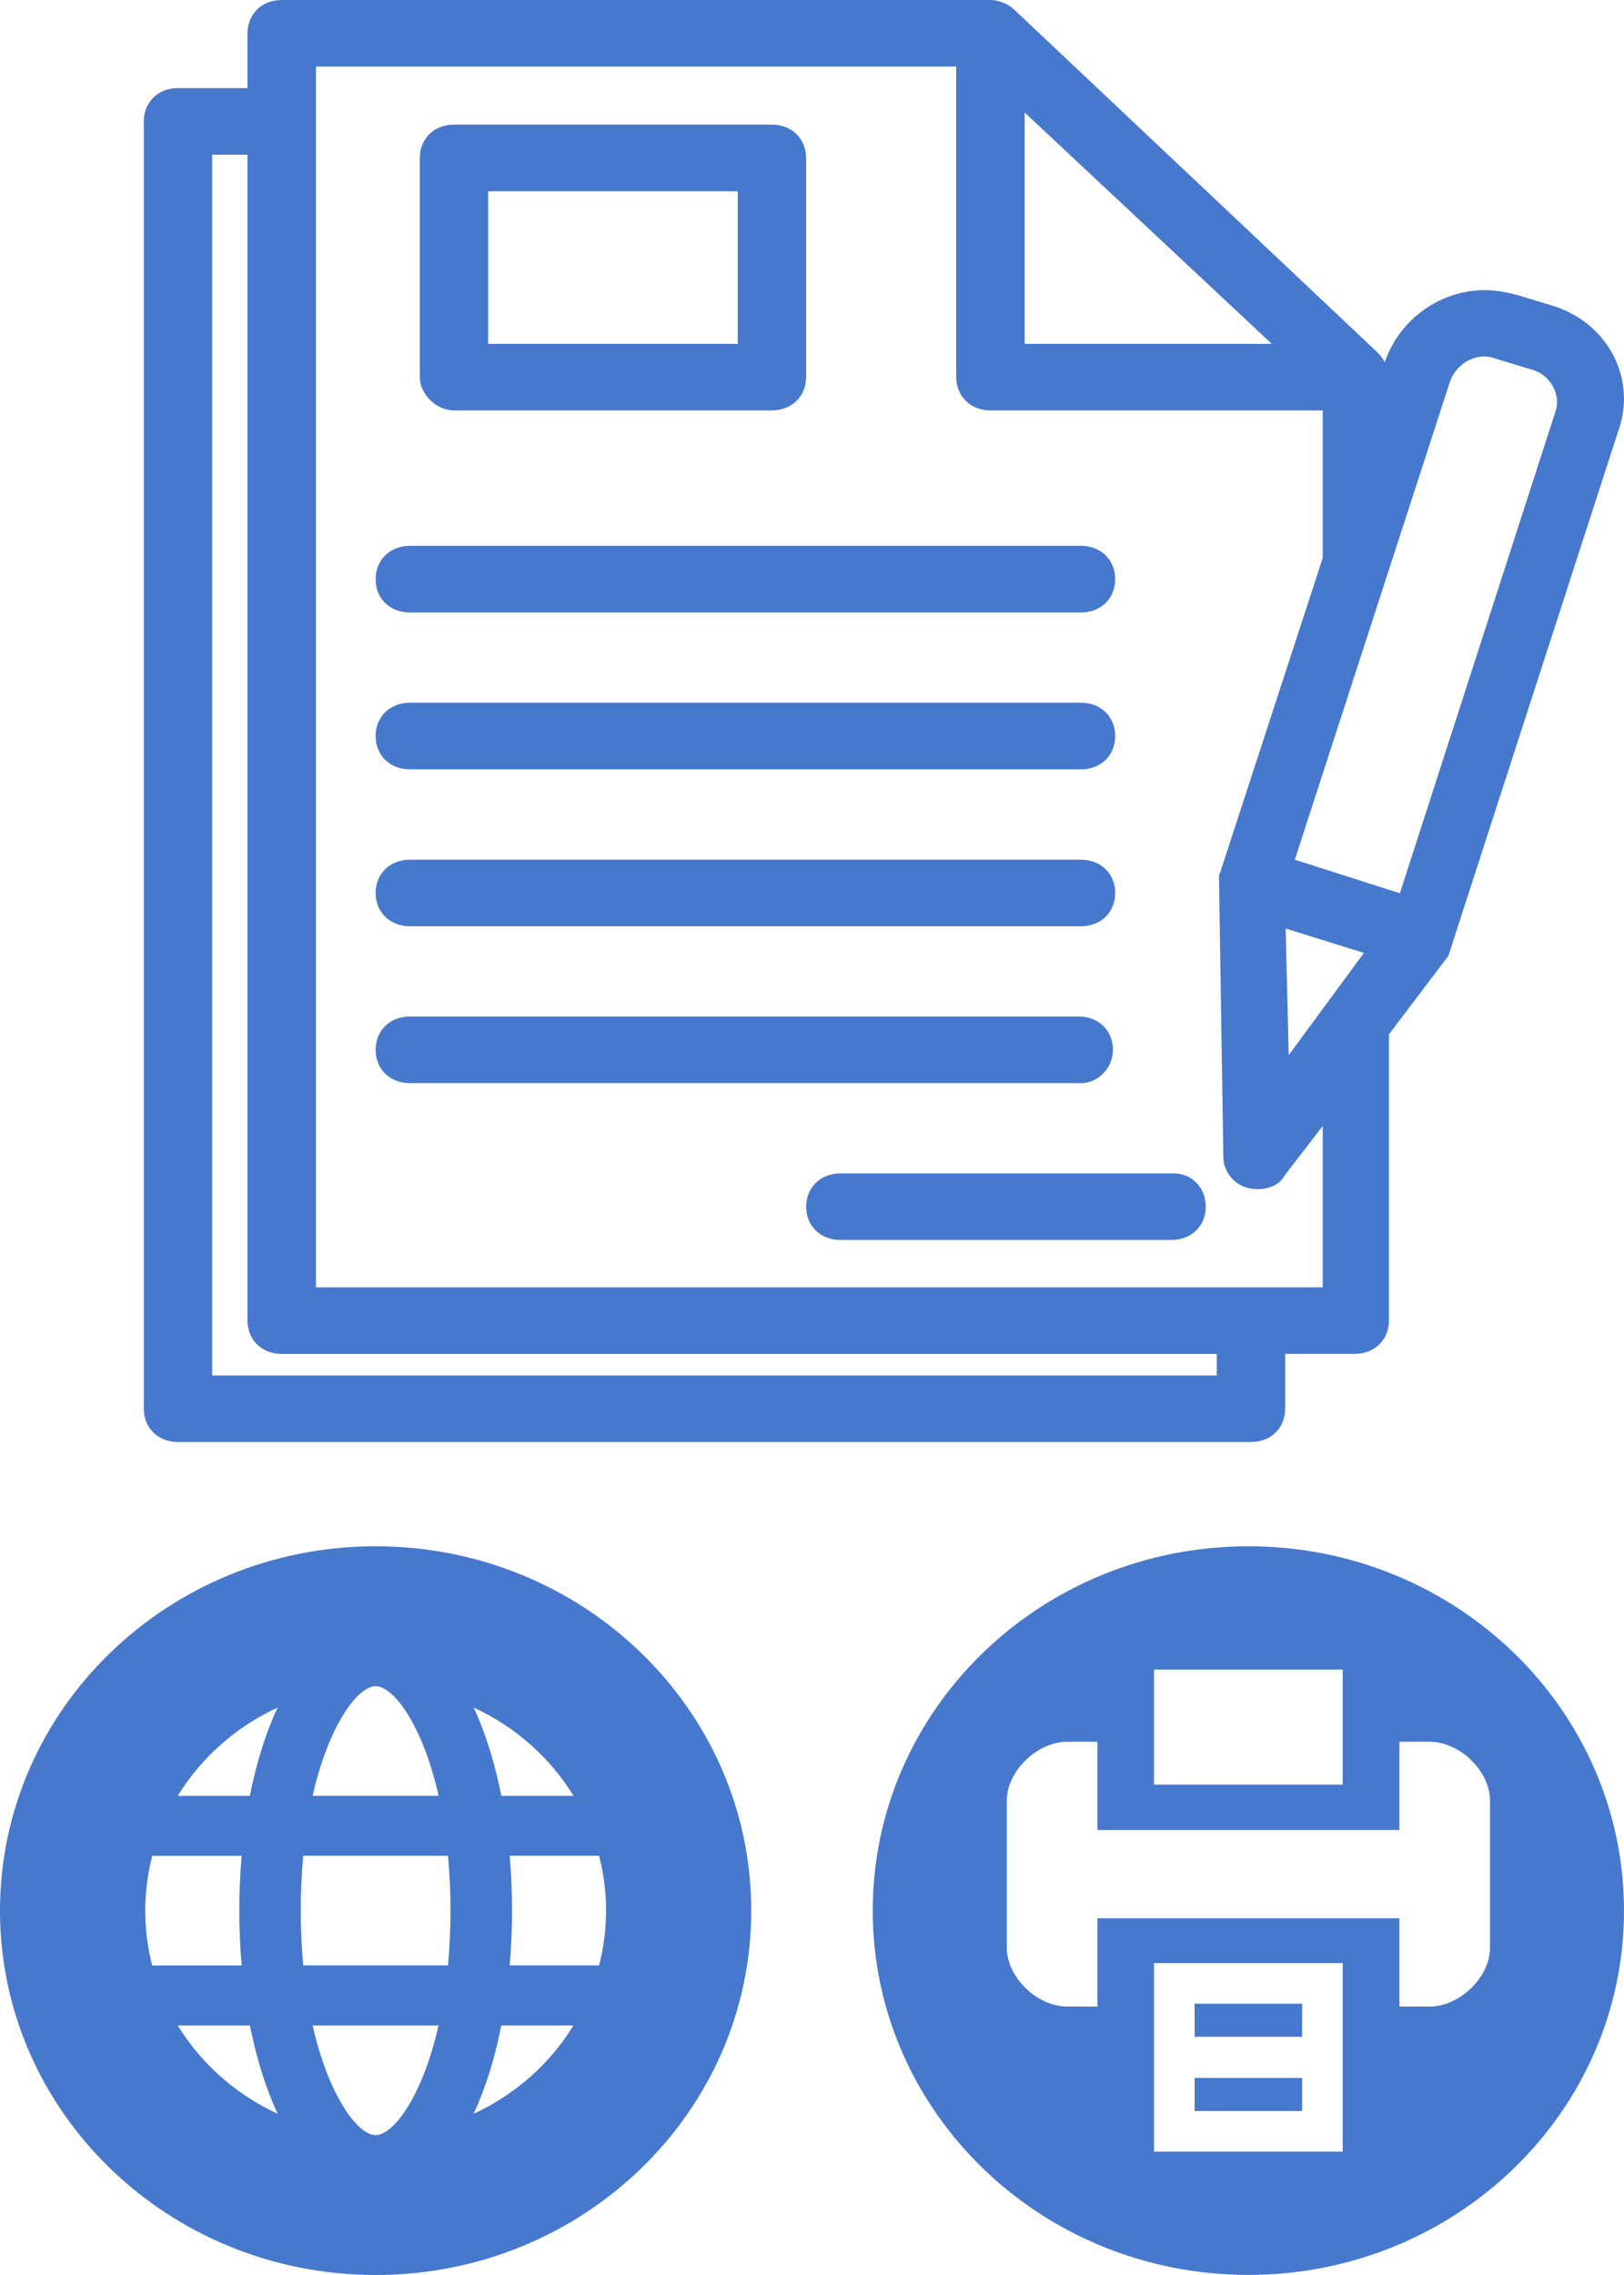
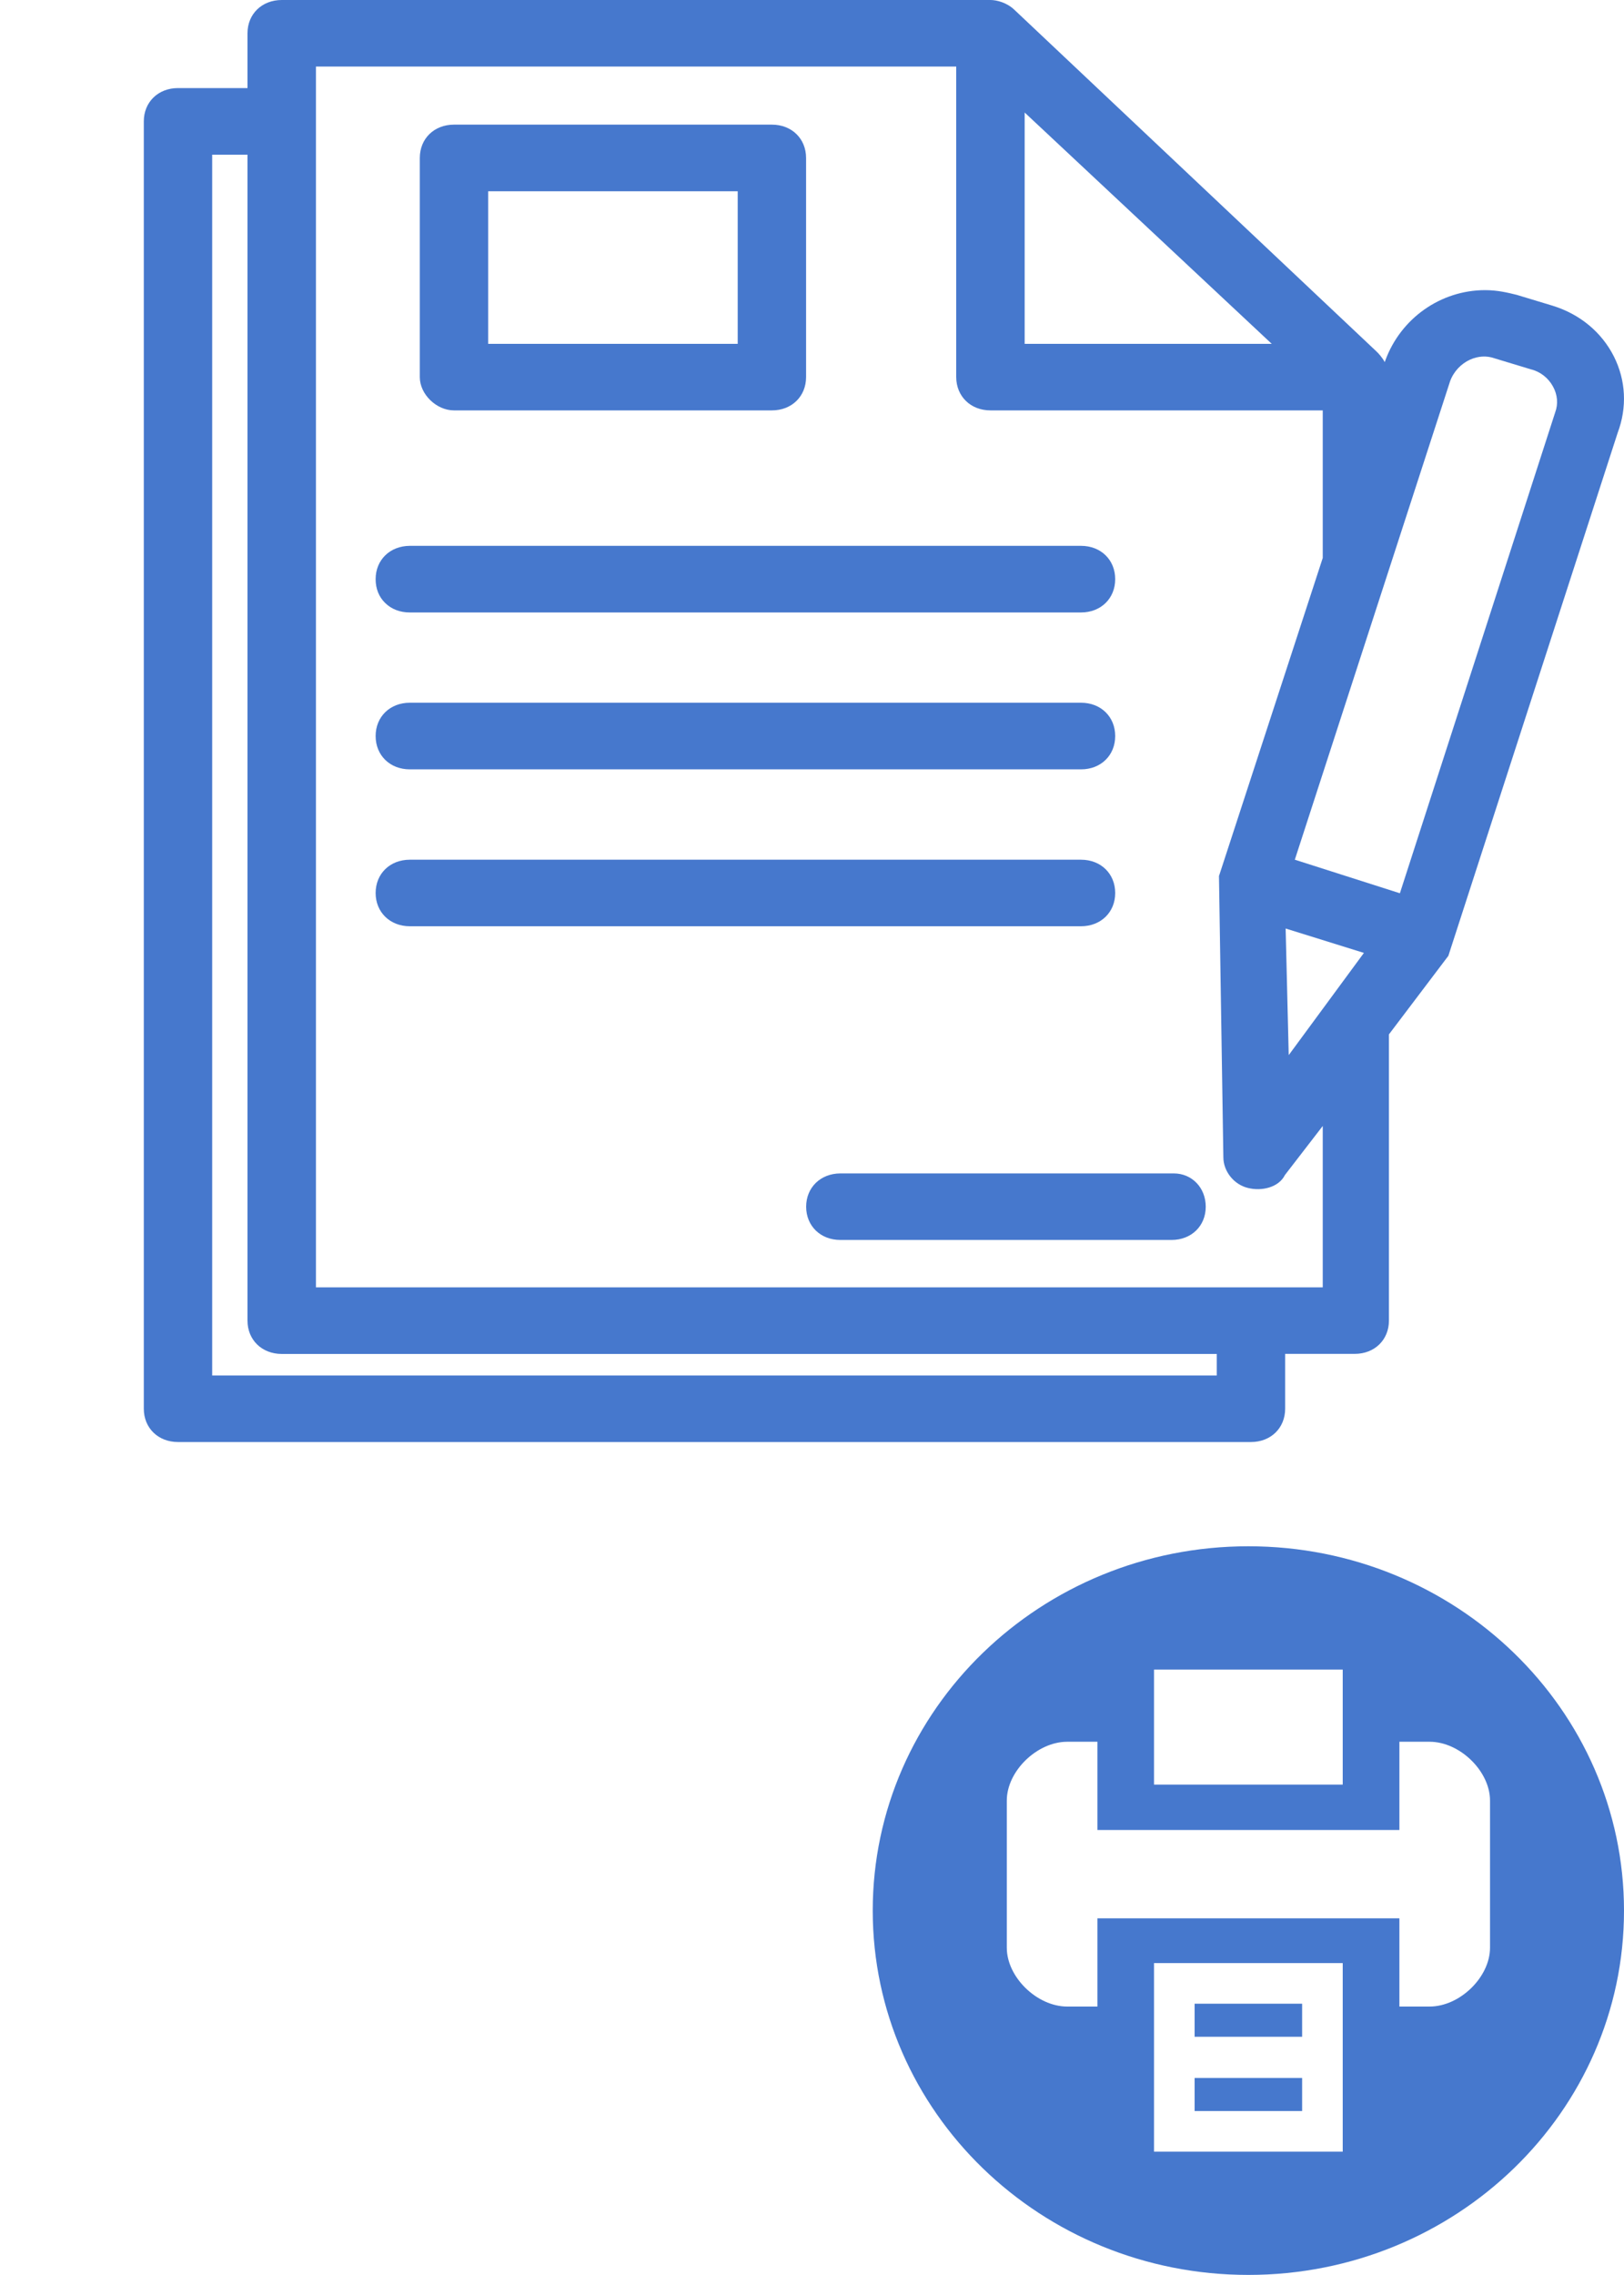
<svg xmlns="http://www.w3.org/2000/svg" version="1.1" id="レイヤー_1" x="0px" y="0px" width="20px" height="28px" viewBox="0 0 20 28" style="enable-background:new 0 0 20 28;" xml:space="preserve">
  <style type="text/css">
	.st0{fill:#E22632;}
	.st1{fill:#FFFFFF;}
	.st2{fill:#4678CD;}
</style>
  <g>
    <g>
      <path class="st2" d="M4.626,7.128c0,0.117,0.04,0.218,0.118,0.294c0.078,0.076,0.183,0.116,0.303,0.116h8.266    c0.244,0,0.421-0.172,0.421-0.41s-0.177-0.41-0.421-0.41H5.047C4.803,6.719,4.626,6.891,4.626,7.128z" />
      <path class="st2" d="M5.591,5.051h3.915c0.244,0,0.421-0.172,0.421-0.41V1.944c0-0.238-0.177-0.41-0.421-0.41H5.591    c-0.244,0-0.421,0.172-0.421,0.41v2.698C5.17,4.852,5.374,5.051,5.591,5.051z M6.012,4.232V2.354h3.073v1.878H6.012z" />
      <path class="st2" d="M5.047,9.469h8.266c0.244,0,0.421-0.172,0.421-0.41c0-0.238-0.177-0.41-0.421-0.41H5.047    c-0.244,0-0.421,0.172-0.421,0.41C4.626,9.297,4.803,9.469,5.047,9.469z" />
      <path class="st2" d="M19.876,4.388c-0.151-0.299-0.418-0.521-0.754-0.625l-0.443-0.134c-0.11-0.027-0.235-0.058-0.39-0.058    c-0.547,0-1.04,0.348-1.229,0.867l-0.006,0.019c-0.034-0.061-0.077-0.107-0.102-0.131l-4.459-4.205C12.4,0.032,12.276,0,12.198,0    H3.47C3.226,0,3.048,0.172,3.048,0.409v0.675H2.192c-0.244,0-0.421,0.172-0.421,0.41v15.844c0,0.238,0.177,0.41,0.421,0.41h13.214    c0.244,0,0.421-0.172,0.421-0.41v-0.675h0.857c0.244,0,0.421-0.172,0.421-0.409v-3.523l0.732-0.967l2.085-6.437    C20.04,5.014,20.023,4.681,19.876,4.388z M3.47,16.664h11.515v0.265H2.613V1.904h0.435v14.35    C3.048,16.492,3.226,16.664,3.47,16.664z M12.619,4.232V1.385l3.043,2.847L12.619,4.232z M18.105,4.426    c0.098-0.044,0.203-0.05,0.297-0.017l0.449,0.136c0.117,0.028,0.217,0.106,0.275,0.213c0.055,0.1,0.065,0.214,0.027,0.316    l-1.913,5.92l-1.294-0.413l1.912-5.888C17.901,4.574,17.992,4.477,18.105,4.426z M16.797,11.728l-0.926,1.258l-0.038-1.558    L16.797,11.728z M12.198,5.051h4.092v1.816l-1.272,3.897l-0.006,0.017l0.054,3.462c0,0.174,0.131,0.337,0.303,0.378    c0.168,0.042,0.378-0.005,0.455-0.159l0.466-0.604v1.986H3.891V0.819h7.885v3.822C11.777,4.879,11.954,5.051,12.198,5.051z" />
      <path class="st2" d="M9.928,14.852c0,0.237,0.177,0.409,0.421,0.409h4.079c0.244,0,0.421-0.172,0.421-0.409    c0-0.234-0.17-0.41-0.394-0.41h-4.106C10.105,14.443,9.928,14.615,9.928,14.852z" />
-       <path class="st2" d="M13.706,12.921c0-0.238-0.177-0.41-0.421-0.41H5.047c-0.244,0-0.421,0.172-0.421,0.41    c0,0.238,0.177,0.41,0.421,0.41h8.266C13.526,13.331,13.706,13.143,13.706,12.921z" />
      <path class="st2" d="M5.047,11.4h8.266c0.244,0,0.421-0.172,0.421-0.409c0-0.238-0.177-0.41-0.421-0.41H5.047    c-0.244,0-0.421,0.172-0.421,0.41C4.626,11.227,4.803,11.4,5.047,11.4z" />
    </g>
-     <path class="st2" d="M4.626,19.031C2.071,19.031,0,21.039,0,23.516C0,25.992,2.071,28,4.626,28s4.626-2.008,4.626-4.484   C9.252,21.039,7.181,19.031,4.626,19.031z M7.063,22.103H6.174c-0.068-0.344-0.161-0.661-0.276-0.94   c-0.021-0.051-0.043-0.1-0.065-0.147C6.345,21.251,6.774,21.631,7.063,22.103z M4.626,20.753c0.217,0,0.576,0.468,0.776,1.349H3.85   C4.051,21.221,4.409,20.753,4.626,20.753z M1.789,23.516c0-0.233,0.03-0.459,0.086-0.675h1.101   c-0.019,0.22-0.029,0.446-0.029,0.675s0.01,0.455,0.029,0.675H1.874C1.818,23.974,1.789,23.748,1.789,23.516z M2.189,24.929h0.889   c0.068,0.343,0.161,0.661,0.277,0.94c0.021,0.051,0.043,0.1,0.065,0.147C2.907,25.78,2.478,25.4,2.189,24.929z M3.354,21.163   c-0.116,0.279-0.209,0.596-0.277,0.94H2.189c0.289-0.471,0.718-0.852,1.231-1.087C3.397,21.063,3.375,21.112,3.354,21.163z    M4.626,26.278c-0.217,0-0.575-0.468-0.776-1.349h1.551C5.201,25.81,4.843,26.278,4.626,26.278z M5.517,24.19H3.735   c-0.02-0.21-0.031-0.435-0.031-0.675c0-0.24,0.011-0.465,0.031-0.675h1.782c0.02,0.21,0.031,0.435,0.031,0.675   C5.548,23.755,5.537,23.98,5.517,24.19z M5.832,26.016c0.022-0.047,0.044-0.096,0.065-0.147c0.116-0.279,0.209-0.596,0.276-0.94   h0.889C6.774,25.4,6.345,25.78,5.832,26.016z M7.378,24.19H6.277c0.019-0.22,0.029-0.446,0.029-0.675   c0-0.229-0.01-0.455-0.029-0.675h1.101c0.056,0.216,0.086,0.442,0.086,0.675C7.463,23.748,7.434,23.974,7.378,24.19z" />
    <polygon class="st2" points="16.036,25.916 16.036,25.575 14.712,25.575 14.712,25.916 14.712,25.982 16.036,25.982  " />
    <path class="st2" d="M15.374,19.031c-2.555,0-4.626,2.008-4.626,4.484c0,2.477,2.071,4.484,4.626,4.484S20,25.992,20,23.516   C20,21.039,17.929,19.031,15.374,19.031z M14.212,21.398v-0.849h2.324v0.849v0.566h-2.324V21.398z M16.536,25.01v0.058v0.507v0.341   v0.566h-2.324v-0.566v-0.341v-0.507V25.01v-0.849h2.324V25.01z M18.35,23.972c0,0.362-0.372,0.724-0.744,0.724h-0.372v-0.724V23.61   h-3.719v0.362v0.724h-0.372c-0.372,0-0.744-0.362-0.744-0.724v-1.811c0-0.362,0.372-0.724,0.744-0.724h0.372v0.724v0.362h3.719   v-0.362v-0.724h0.372c0.372,0,0.744,0.362,0.744,0.724V23.972z" />
    <polygon class="st2" points="16.036,25.01 16.036,24.661 14.712,24.661 14.712,25.01 14.712,25.068 16.036,25.068  " />
  </g>
</svg>